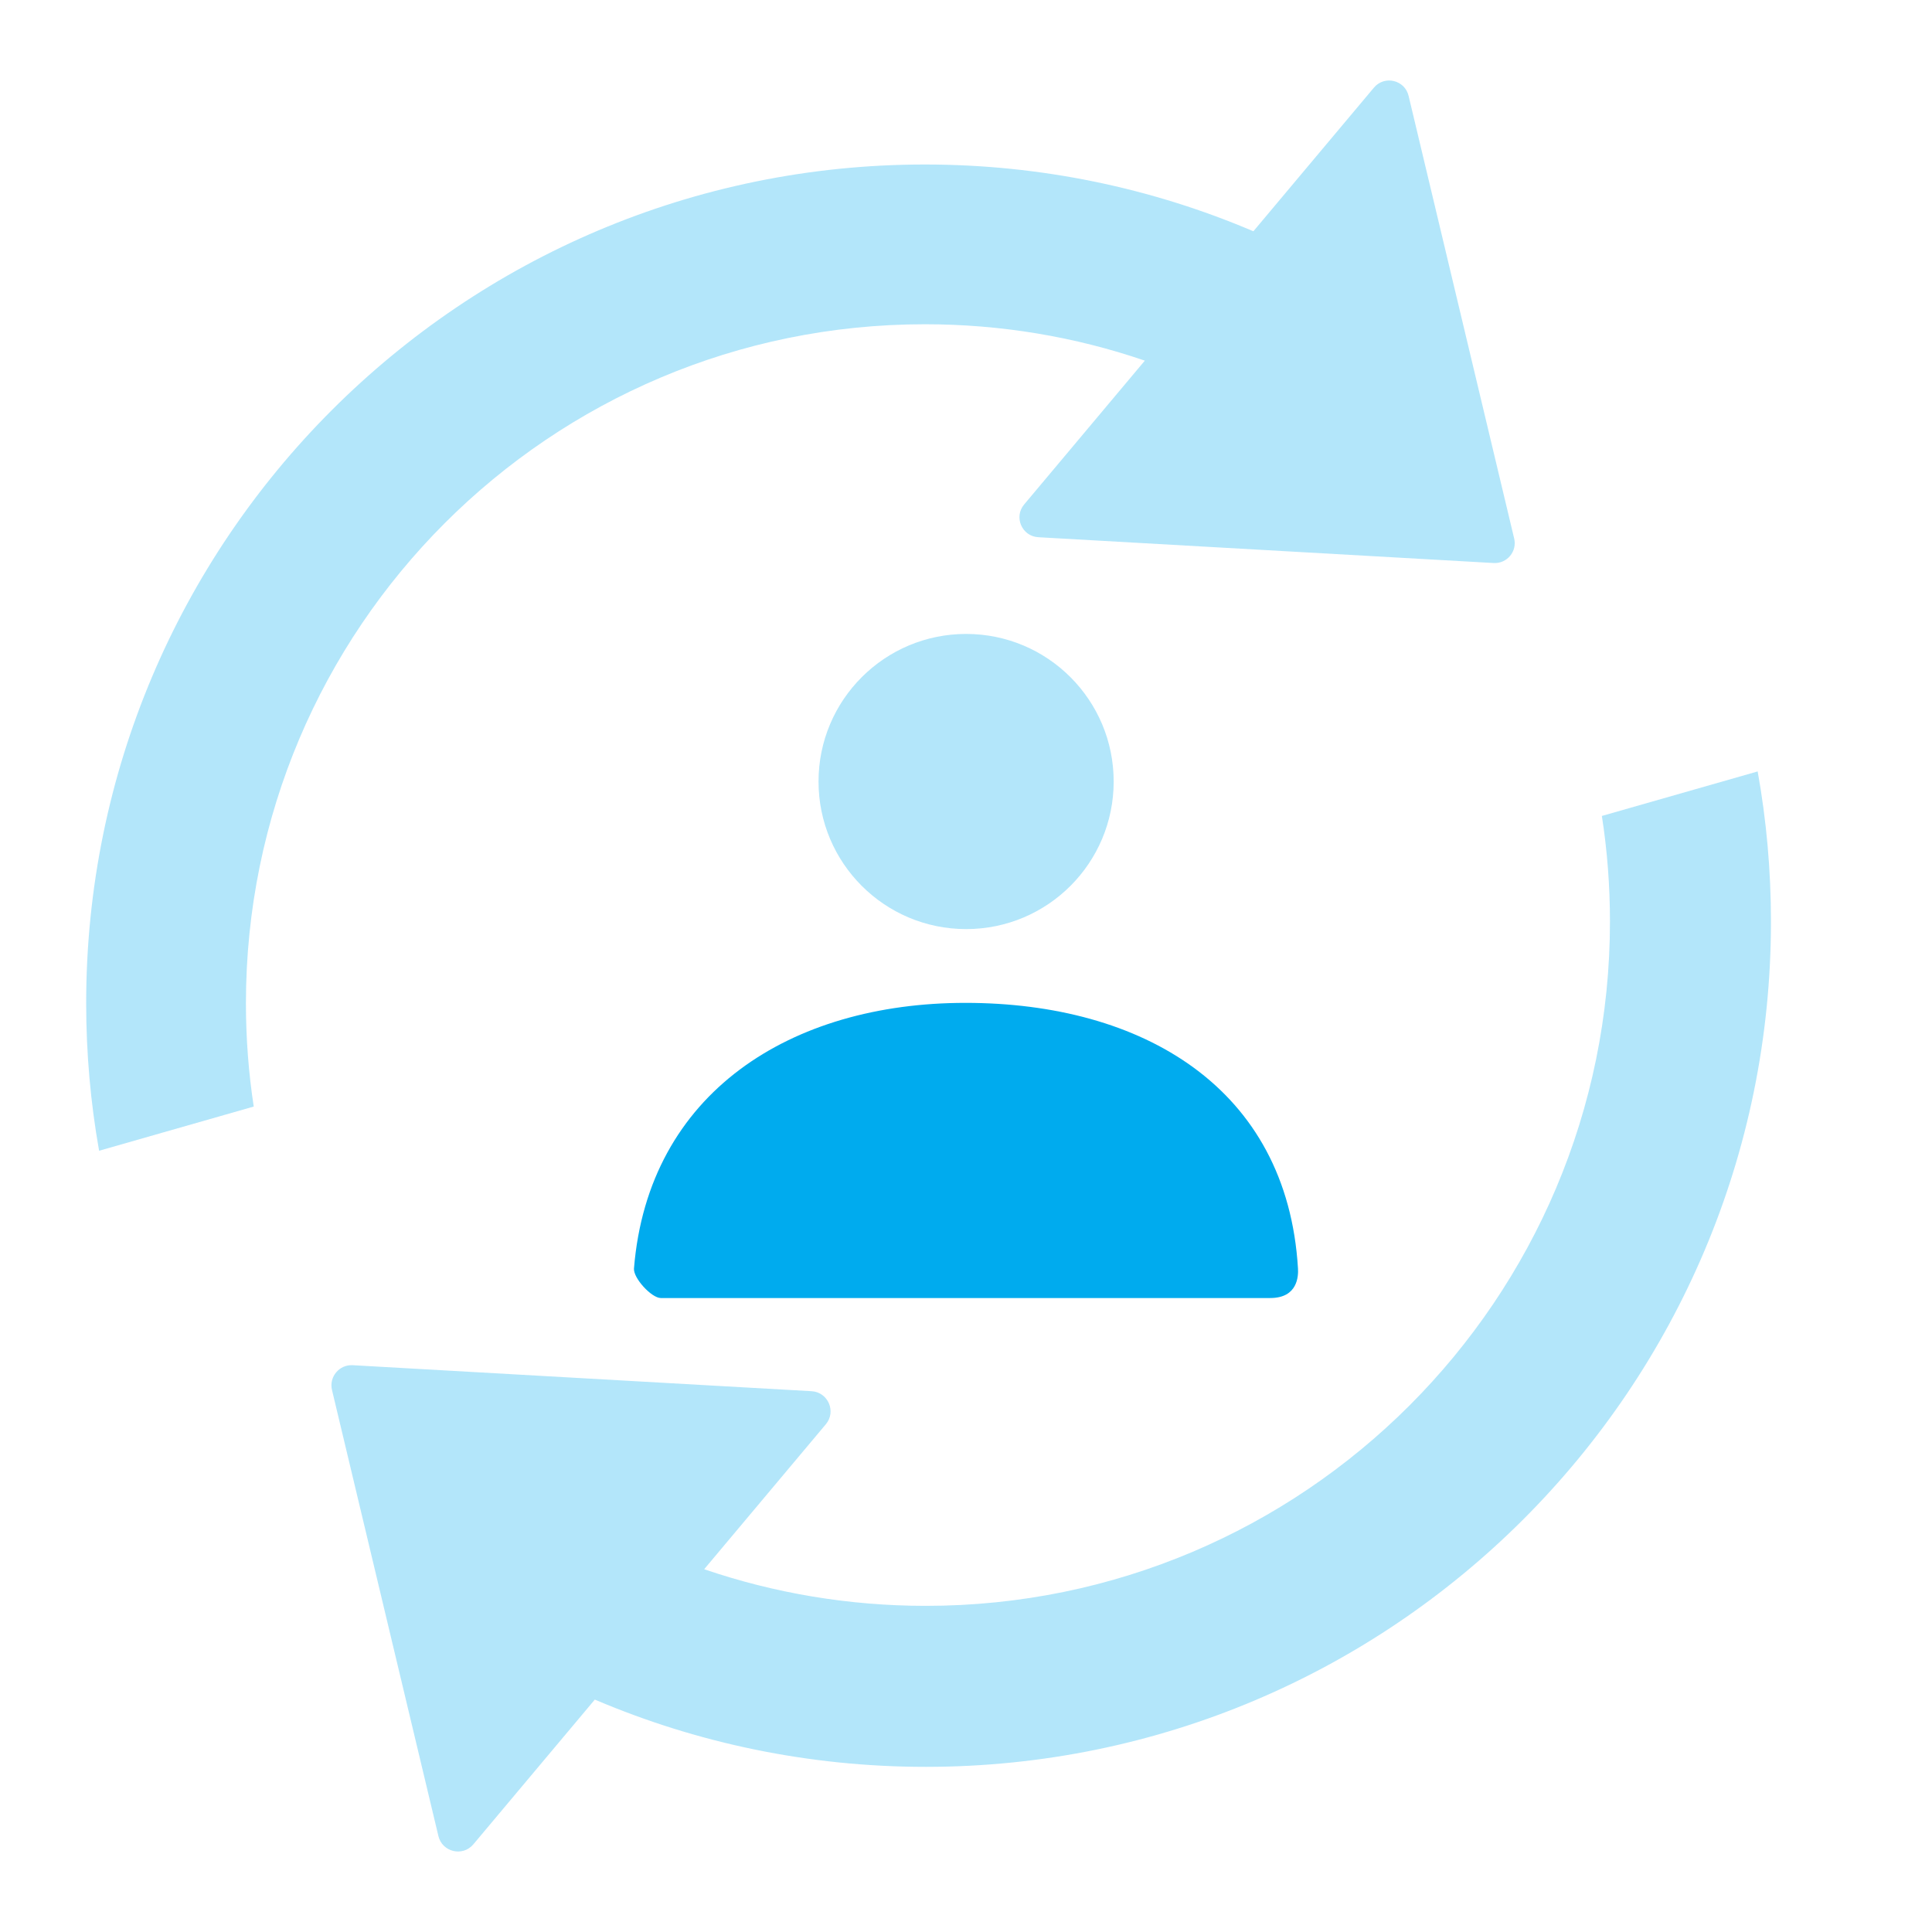
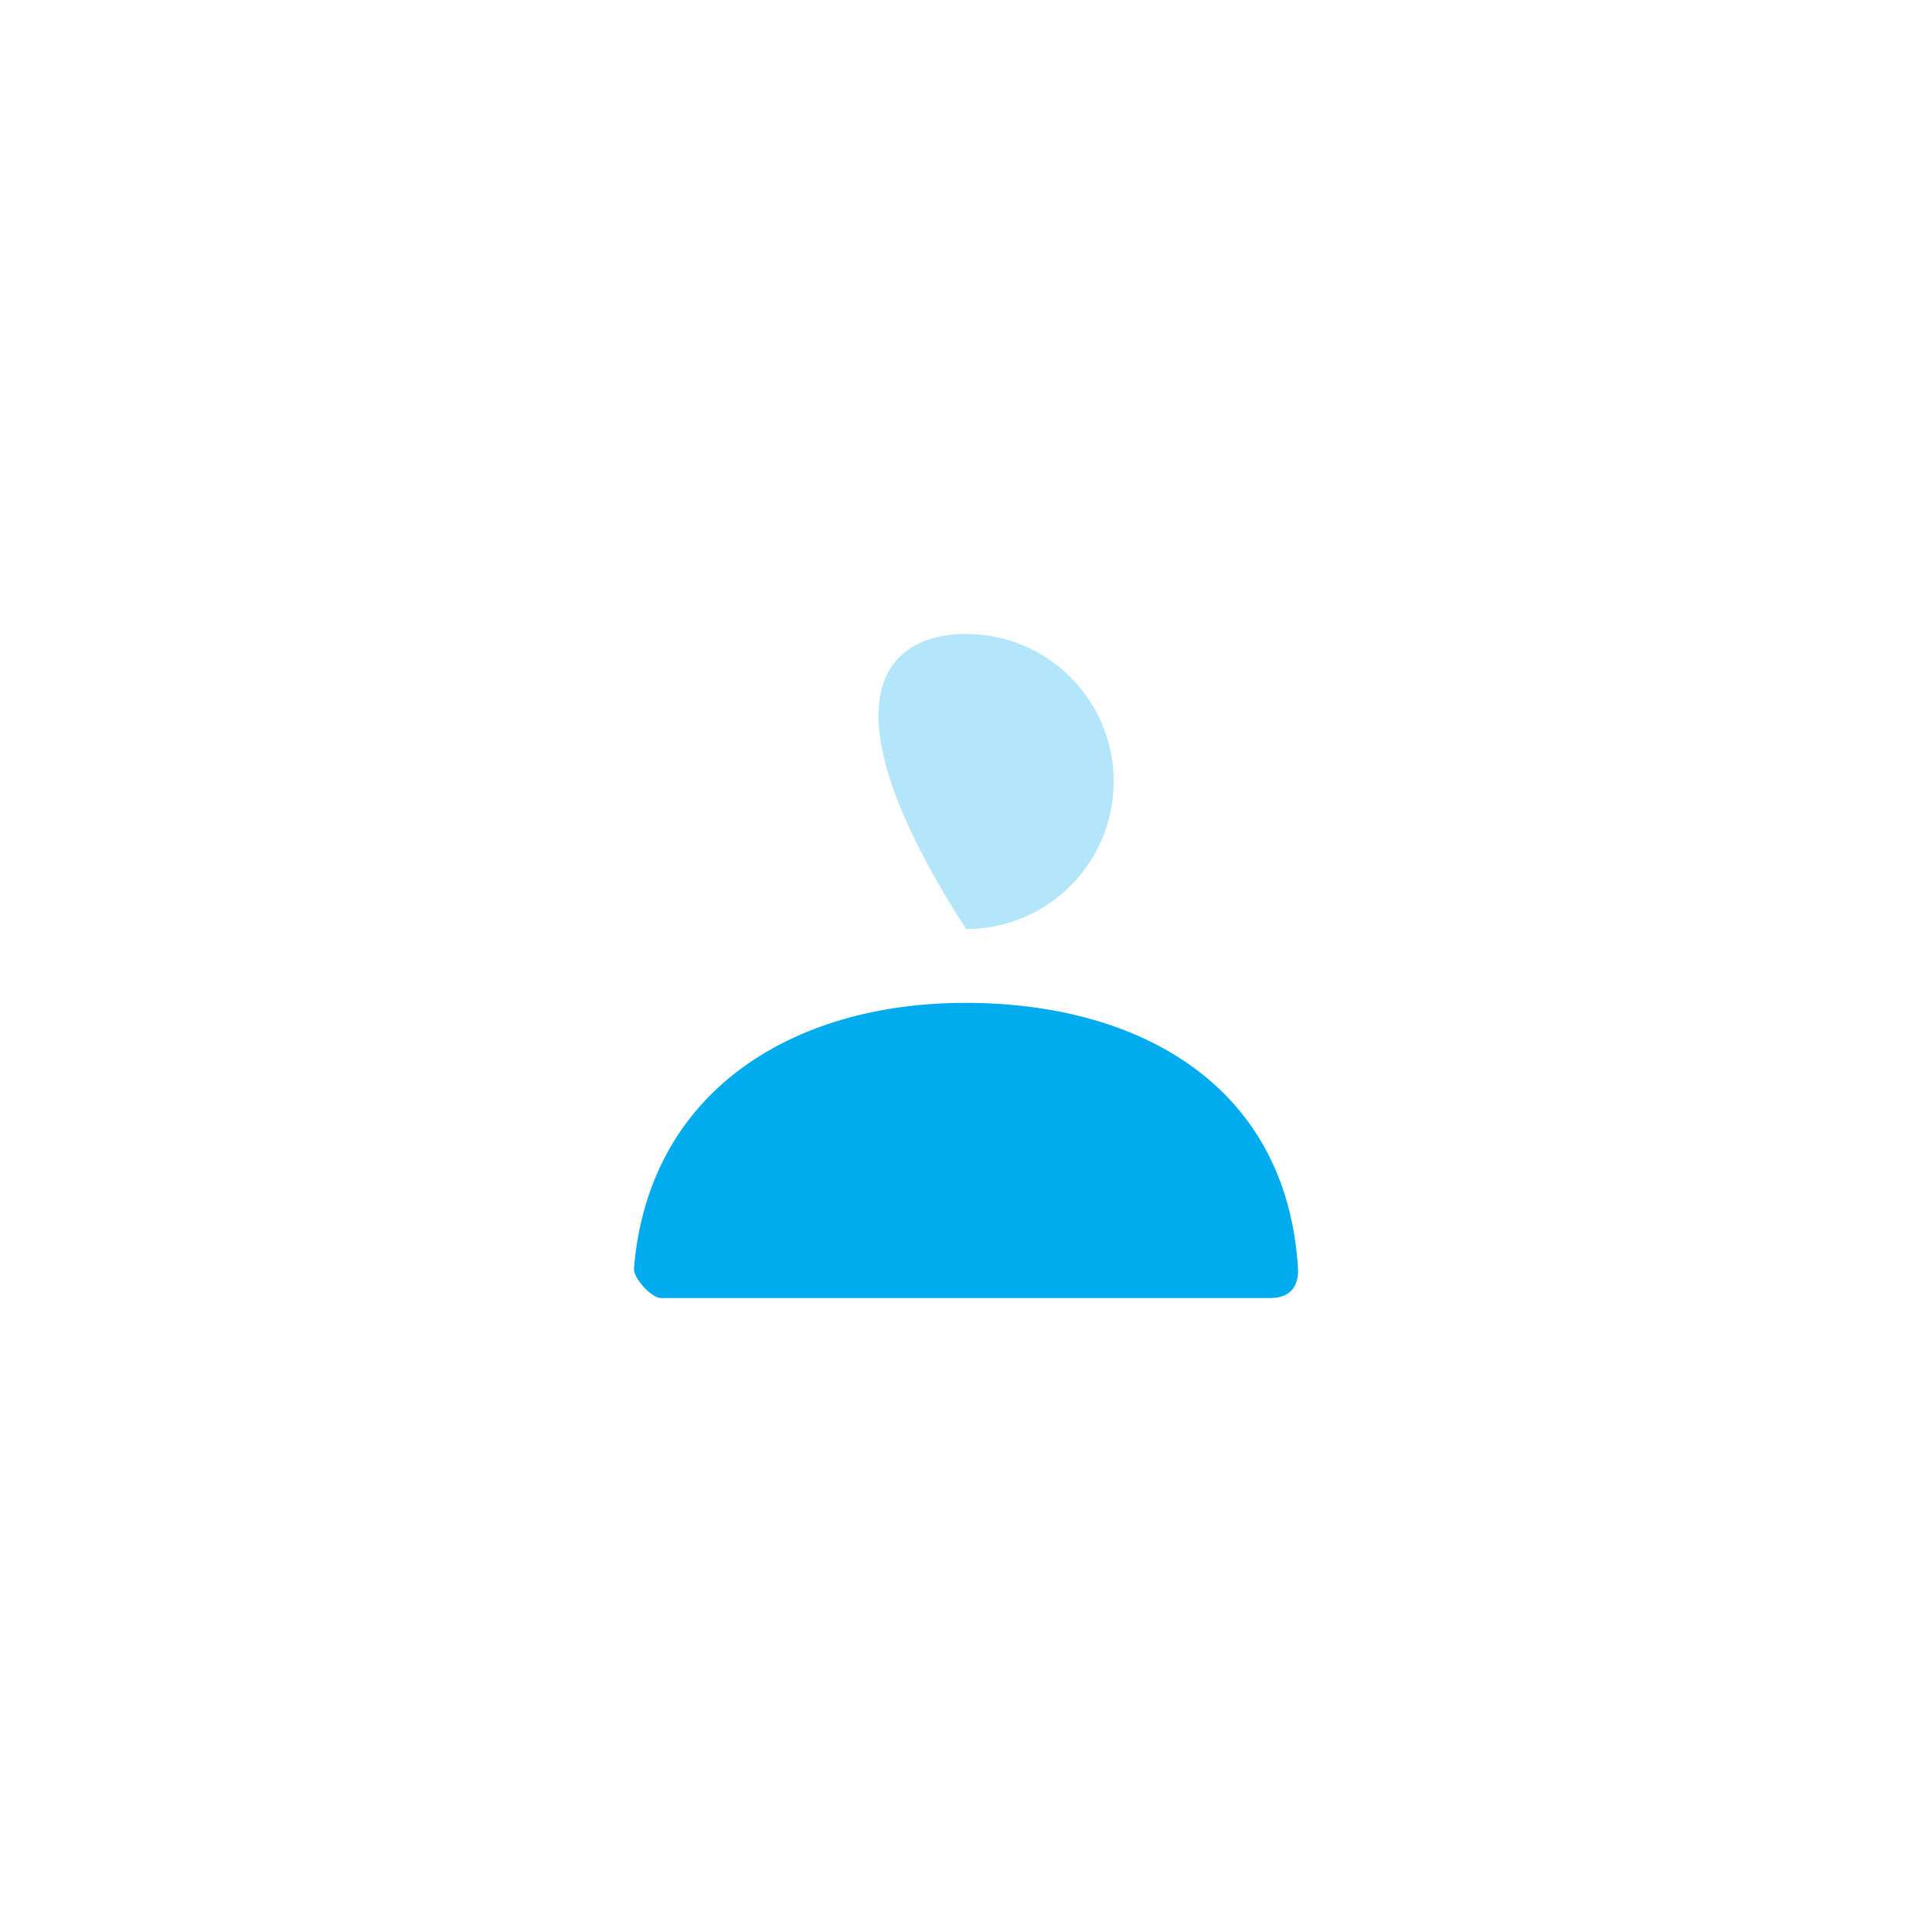
<svg xmlns="http://www.w3.org/2000/svg" width="48" height="48" viewBox="0 0 48 48" fill="none">
-   <path opacity="0.3" fill-rule="evenodd" clip-rule="evenodd" d="M34.996 2.381C34.902 1.985 34.396 1.865 34.134 2.178L31.14 5.746C28.633 4.678 25.875 4.087 22.978 4.087C11.47 4.087 2.141 13.416 2.141 24.925C2.141 26.175 2.251 27.4 2.462 28.59L6.304 27.492C6.176 26.655 6.11 25.797 6.11 24.925C6.11 15.608 13.662 8.056 22.978 8.056C24.868 8.056 26.708 8.366 28.443 8.96L25.445 12.533C25.182 12.846 25.389 13.324 25.797 13.347L37.109 13.988C37.44 14.007 37.697 13.701 37.619 13.378L34.996 2.381Z" fill="#00ABEE" />
-   <path opacity="0.3" fill-rule="evenodd" clip-rule="evenodd" d="M39.798 20.272C39.931 21.127 39.999 22.004 39.999 22.896C39.999 32.285 32.388 39.897 23 39.897C21.096 39.897 19.243 39.584 17.495 38.987L20.518 35.385C20.782 35.07 20.574 34.588 20.163 34.564L8.763 33.918C8.429 33.899 8.171 34.208 8.248 34.533L10.892 45.616C10.987 46.015 11.497 46.136 11.761 45.821L14.778 42.226C17.303 43.301 20.082 43.897 23 43.897C34.597 43.897 43.999 34.495 43.999 22.896C43.999 21.623 43.886 20.377 43.669 19.166L39.798 20.272Z" fill="#00ABEE" />
-   <path opacity="0.3" d="M24.003 23.083C21.978 23.083 20.336 21.442 20.336 19.417C20.336 17.392 21.978 15.75 24.003 15.75C26.028 15.75 27.669 17.392 27.669 19.417C27.669 21.442 26.028 23.083 24.003 23.083Z" fill="#00ABEE" />
+   <path opacity="0.3" d="M24.003 23.083C20.336 17.392 21.978 15.75 24.003 15.75C26.028 15.75 27.669 17.392 27.669 19.417C27.669 21.442 26.028 23.083 24.003 23.083Z" fill="#00ABEE" />
  <path d="M15.751 31.515C16.106 27.14 19.657 24.916 23.985 24.916C28.374 24.916 31.98 27.018 32.248 31.516C32.259 31.695 32.248 32.249 31.559 32.249C28.163 32.249 23.115 32.249 16.417 32.249C16.187 32.249 15.731 31.753 15.751 31.515Z" fill="#00ABEE" />
</svg>